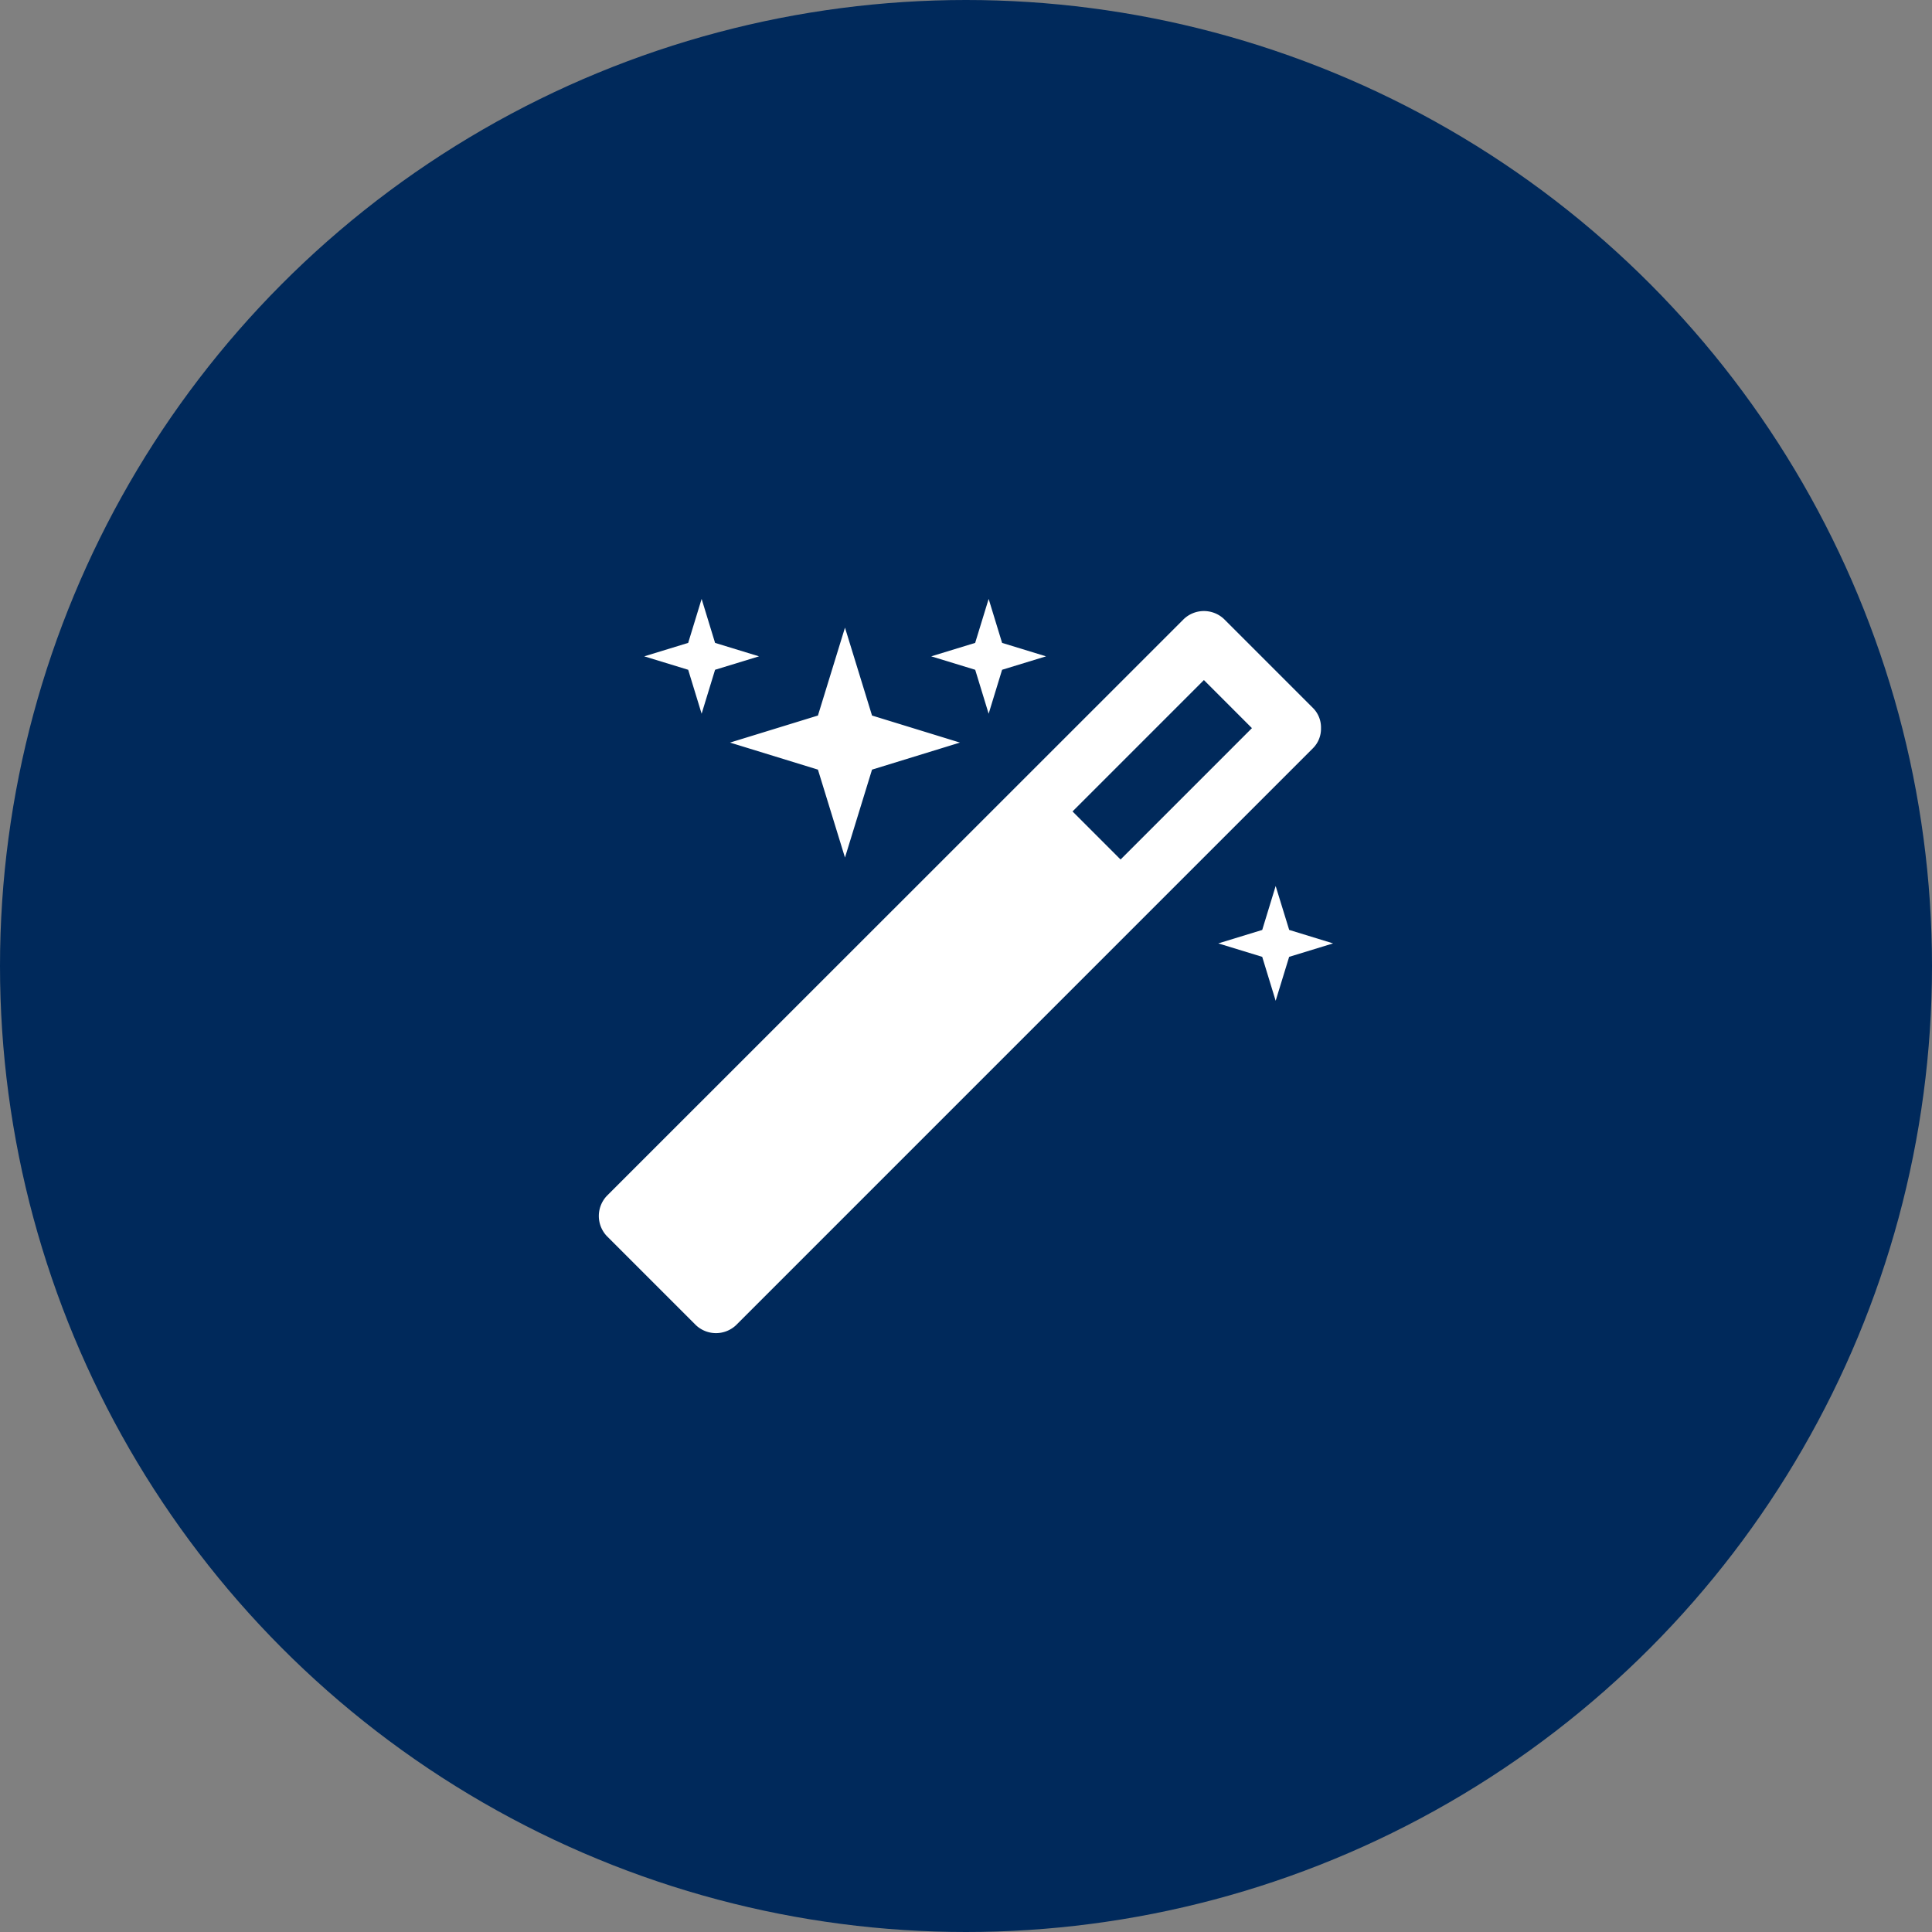
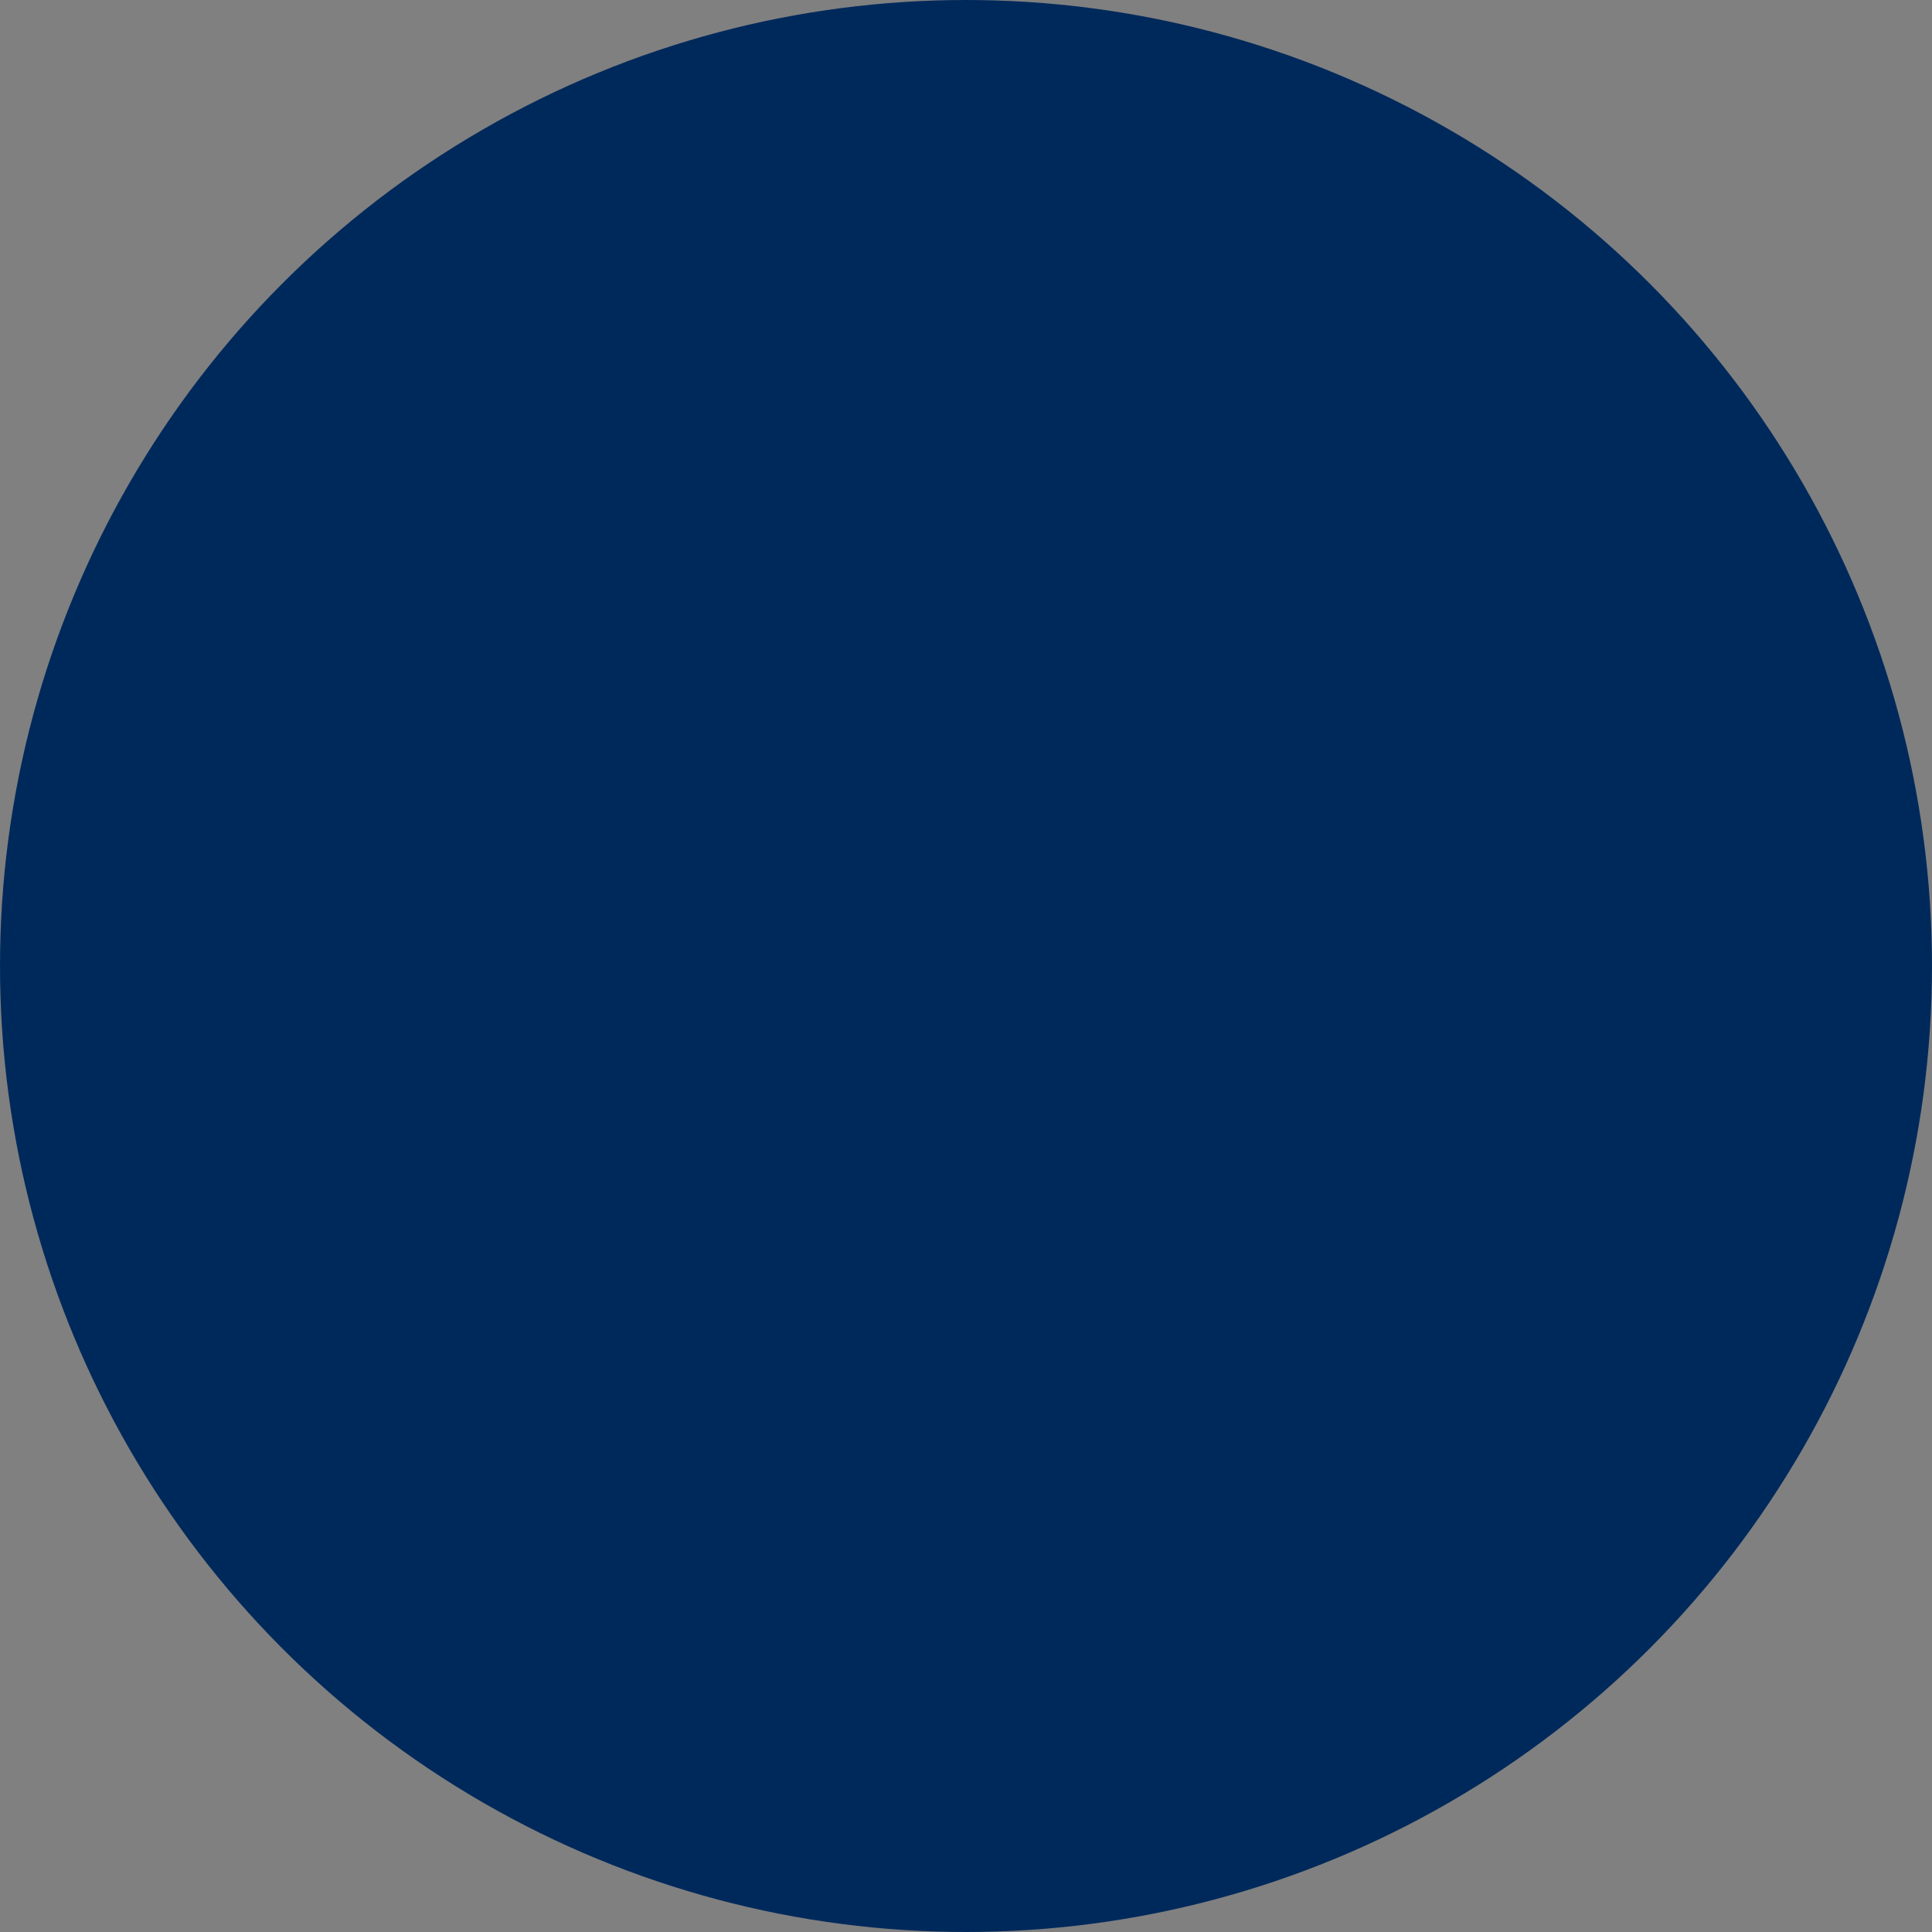
<svg xmlns="http://www.w3.org/2000/svg" width="500" height="500" viewBox="0 0 500 500">
  <rect x="0" y="0" width="500" height="500" fill="#808080" stroke="none" />
  <defs>
    <style>.cls-1{fill:#00295b;}.cls-2{fill:#fff;}</style>
  </defs>
  <title>obj_studio_tools_3</title>
  <circle class="cls-1" cx="250" cy="250" r="250" />
-   <path class="cls-2" d="M341.87 188.43a7.09 7.09 0 0 1-2.09 5.22l-149.26 149.27a7.57 7.57 0 0 1-10.45 0l-23-23a7.57 7.57 0 0 1 0-10.45l149.28-149.24a7.57 7.57 0 0 1 10.45 0l23 23a7.09 7.09 0 0 1 2.07 5.2zm-156.81-22.05l11.37 3.48-11.37 3.48-3.48 11.37-3.48-11.37-11.37-3.48 11.37-3.48 3.48-11.38zm40.62 18.8l22.75 7-22.75 7-7 22.75-7-22.75-22.75-7 22.75-7 7-22.75zm33.66-18.8l11.37 3.48-11.37 3.48-3.48 11.37-3.48-11.37-11.38-3.48 11.37-3.48 3.49-11.38zm30.66 56.06l34-34-12.43-12.44-34 34zm43.64 18.22l11.36 3.49-11.37 3.48-3.49 11.37-3.48-11.37-11.37-3.48 11.37-3.48 3.48-11.37z" />
</svg>